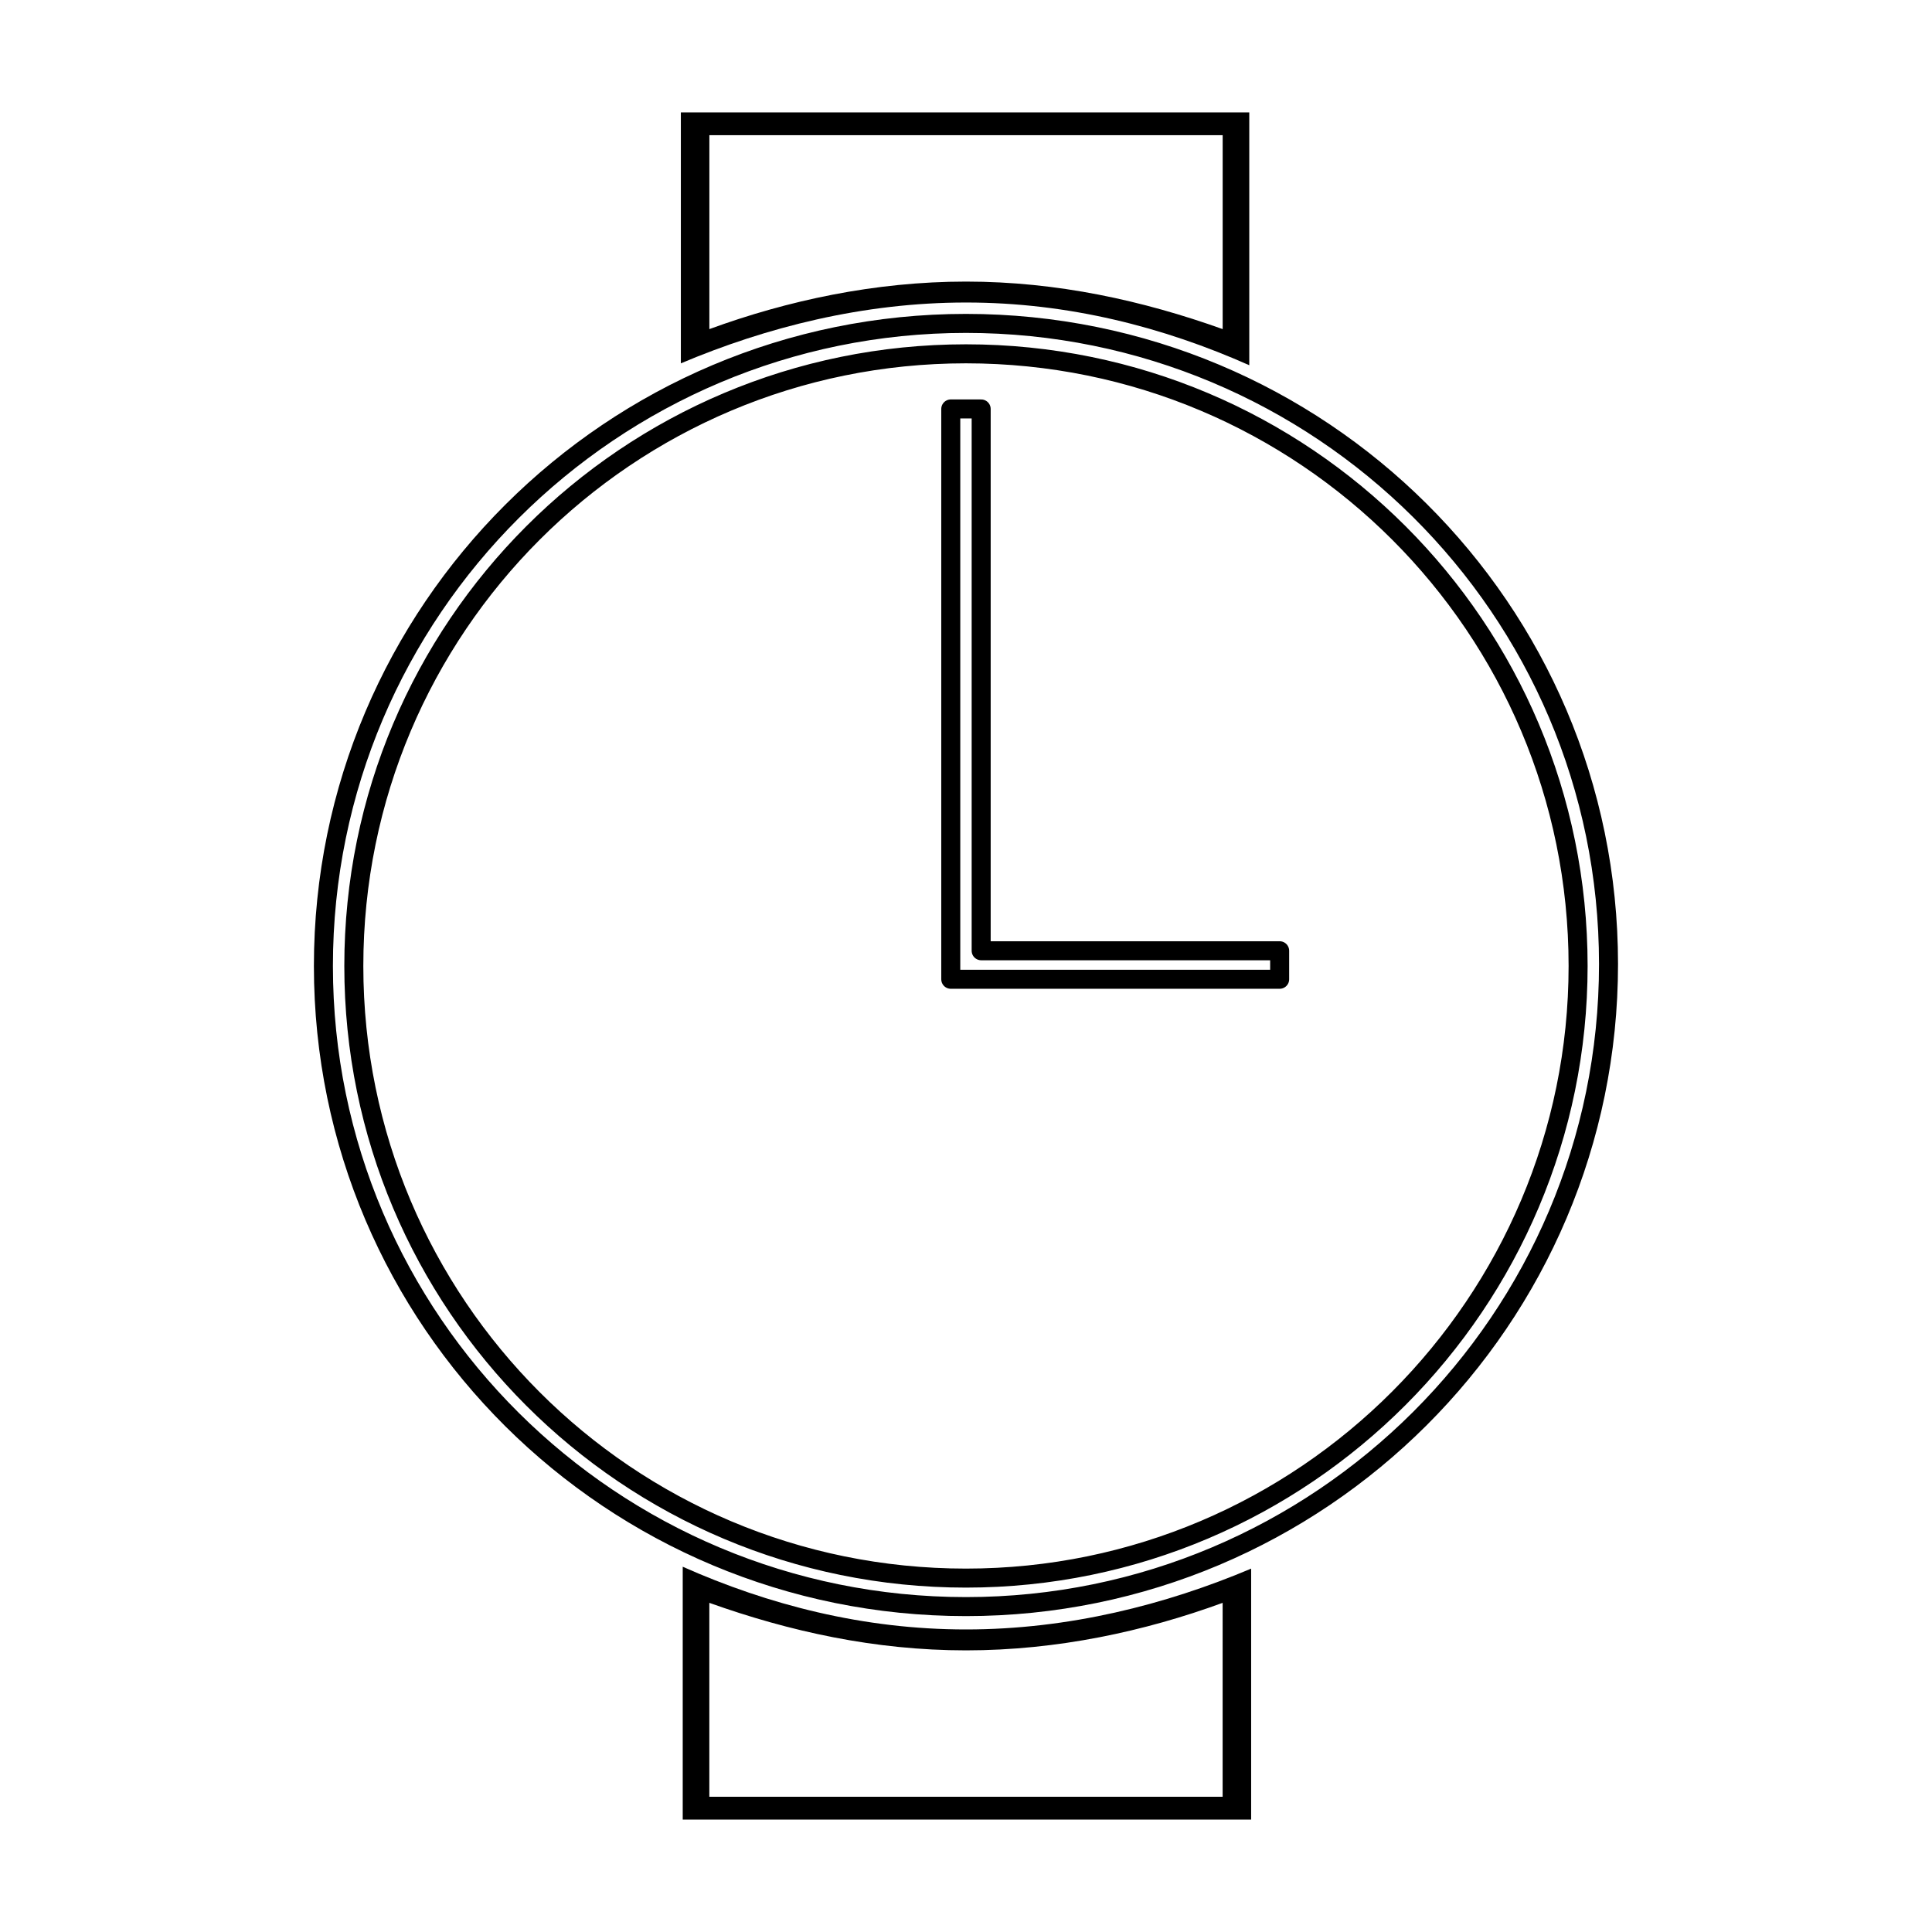
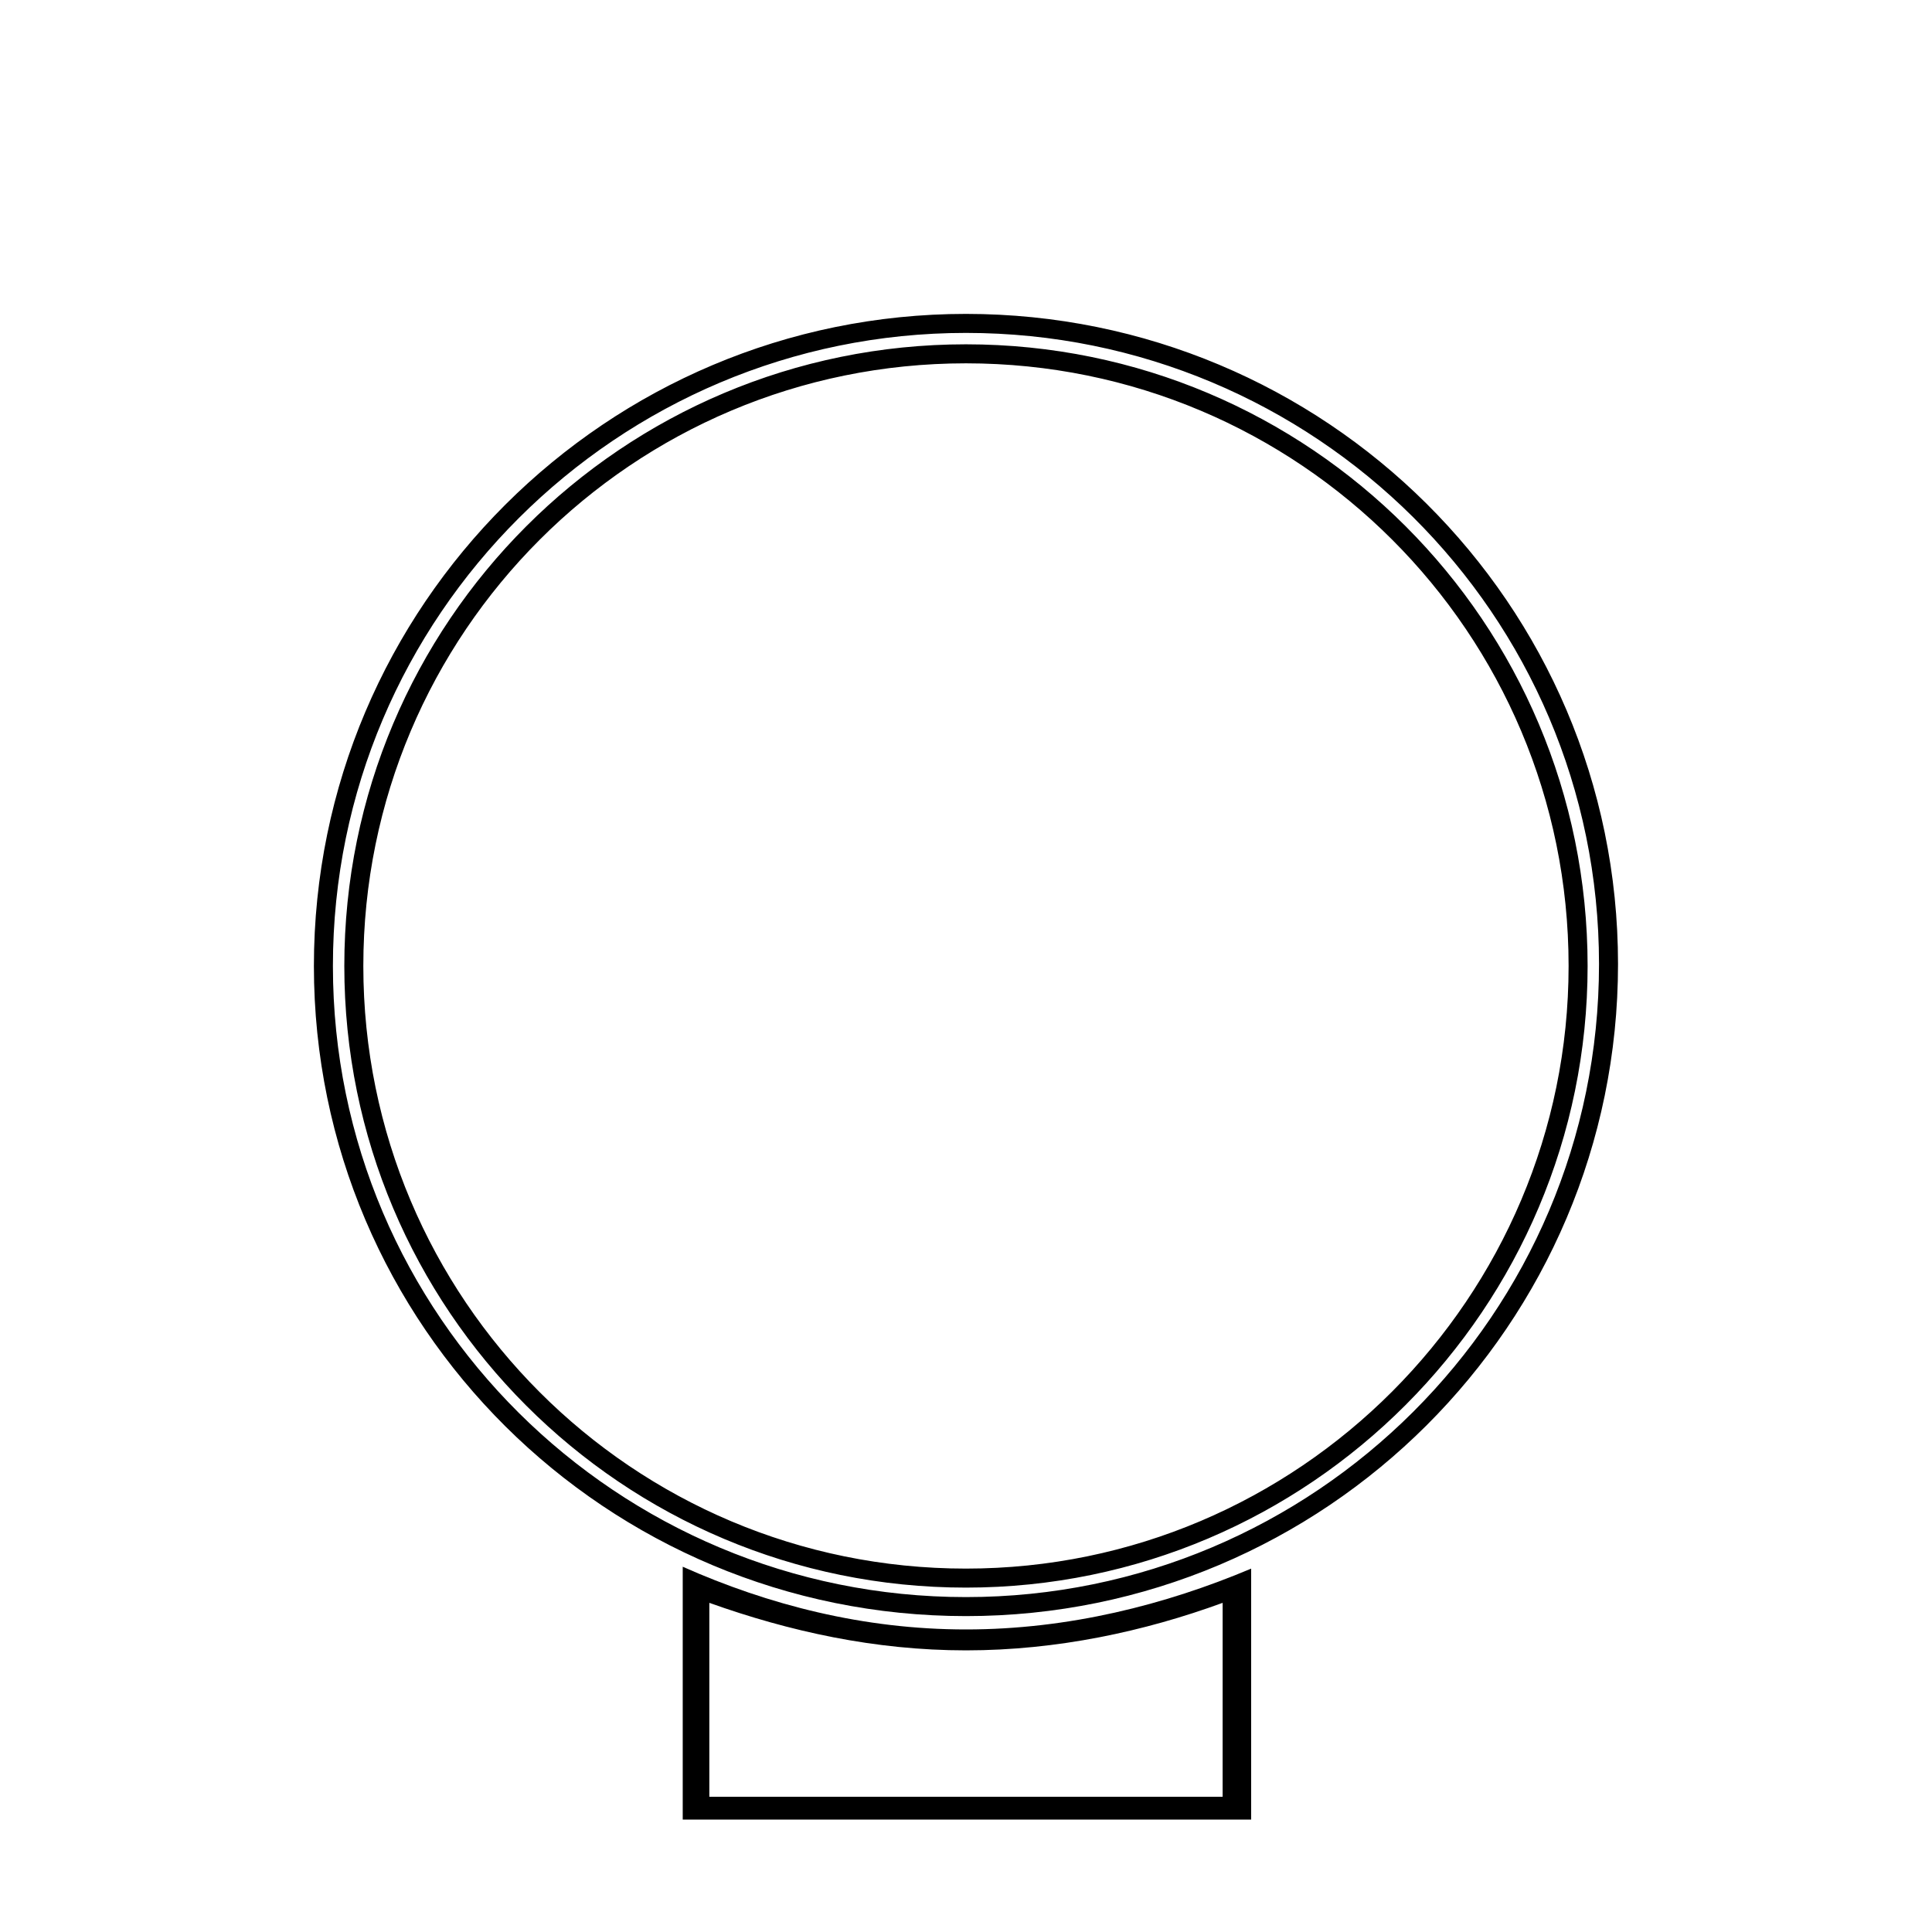
<svg xmlns="http://www.w3.org/2000/svg" width="800px" height="800px" version="1.1" viewBox="144 144 512 512">
  <path transform="matrix(5.038 0 0 5.038 148.09 148.09)" d="m50 16.2c-18.6 0-33.8 15.1-33.8 33.8 0 18.7 15.2 33.699 33.8 33.699 18.6 0 33.8-15.1 33.8-33.8-7.75e-4 -18.7-15.201-33.699-33.8-33.699zm0 66c-17.8 0-32.2-14.4-32.2-32.2s14.4-32.2 32.2-32.2 32.2 14.4 32.2 32.2c0 17.7-14.4 32.2-32.2 32.2zm0 0" fill="none" stroke="#000000" stroke-linecap="round" stroke-linejoin="round" stroke-miterlimit="10" />
-   <path transform="matrix(5.038 0 0 5.038 148.09 148.09)" d="m50.8 20.7h-1.599v30h17.3v-1.5h-15.701zm0 0" fill="none" stroke="#000000" stroke-linecap="round" stroke-linejoin="round" stroke-miterlimit="10" />
-   <path d="m475.07 240.79v-67.004h0.504-151.14v66.504c22.672-9.574 48.367-16.121 75.57-16.121 27.207-0.004 52.398 6.547 75.07 16.621zm-143.08-60.961h136.03v51.387c-21.16-7.559-43.832-12.594-68.016-12.594s-47.359 5.039-68.016 12.594z" />
  <path d="m324.93 559.2v67.004l-0.504 0.004h151.14v-66.508c-22.672 9.574-48.367 16.121-75.57 16.121-27.207 0.004-52.398-6.547-75.07-16.621zm143.08 60.961h-136.03v-51.391c21.16 7.559 43.832 12.594 68.016 12.594s47.359-5.039 68.016-12.594z" />
</svg>